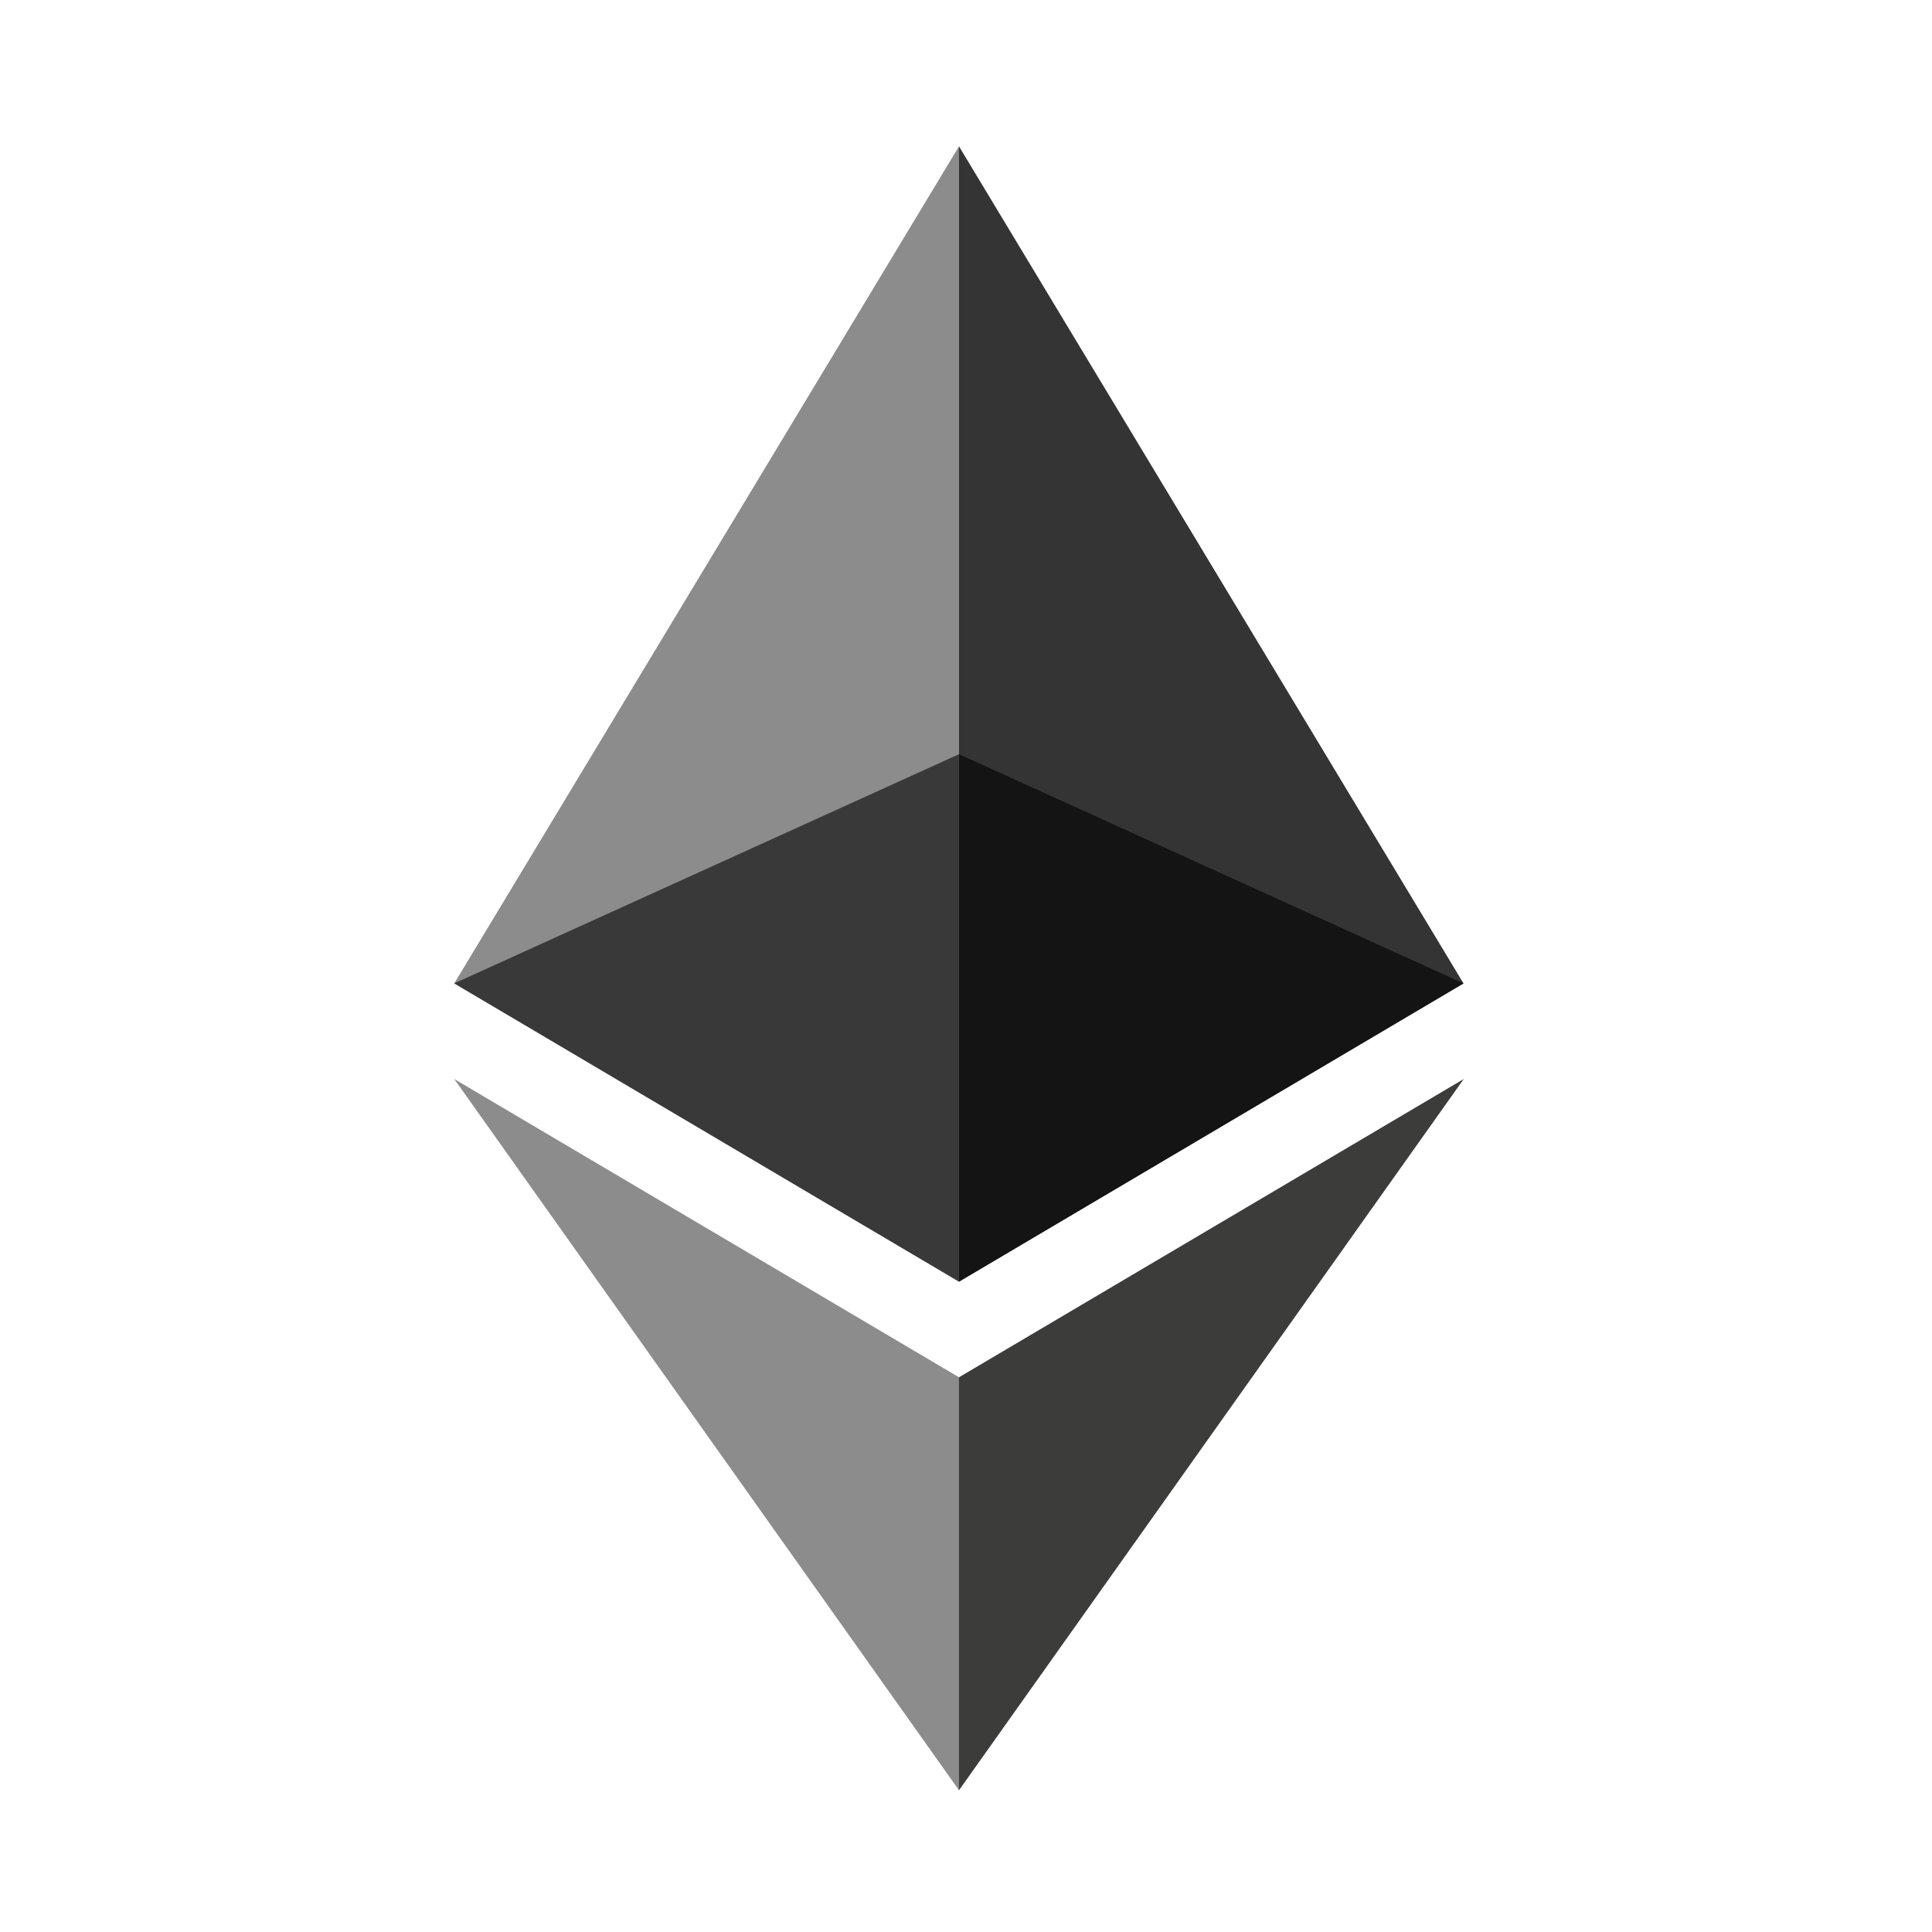
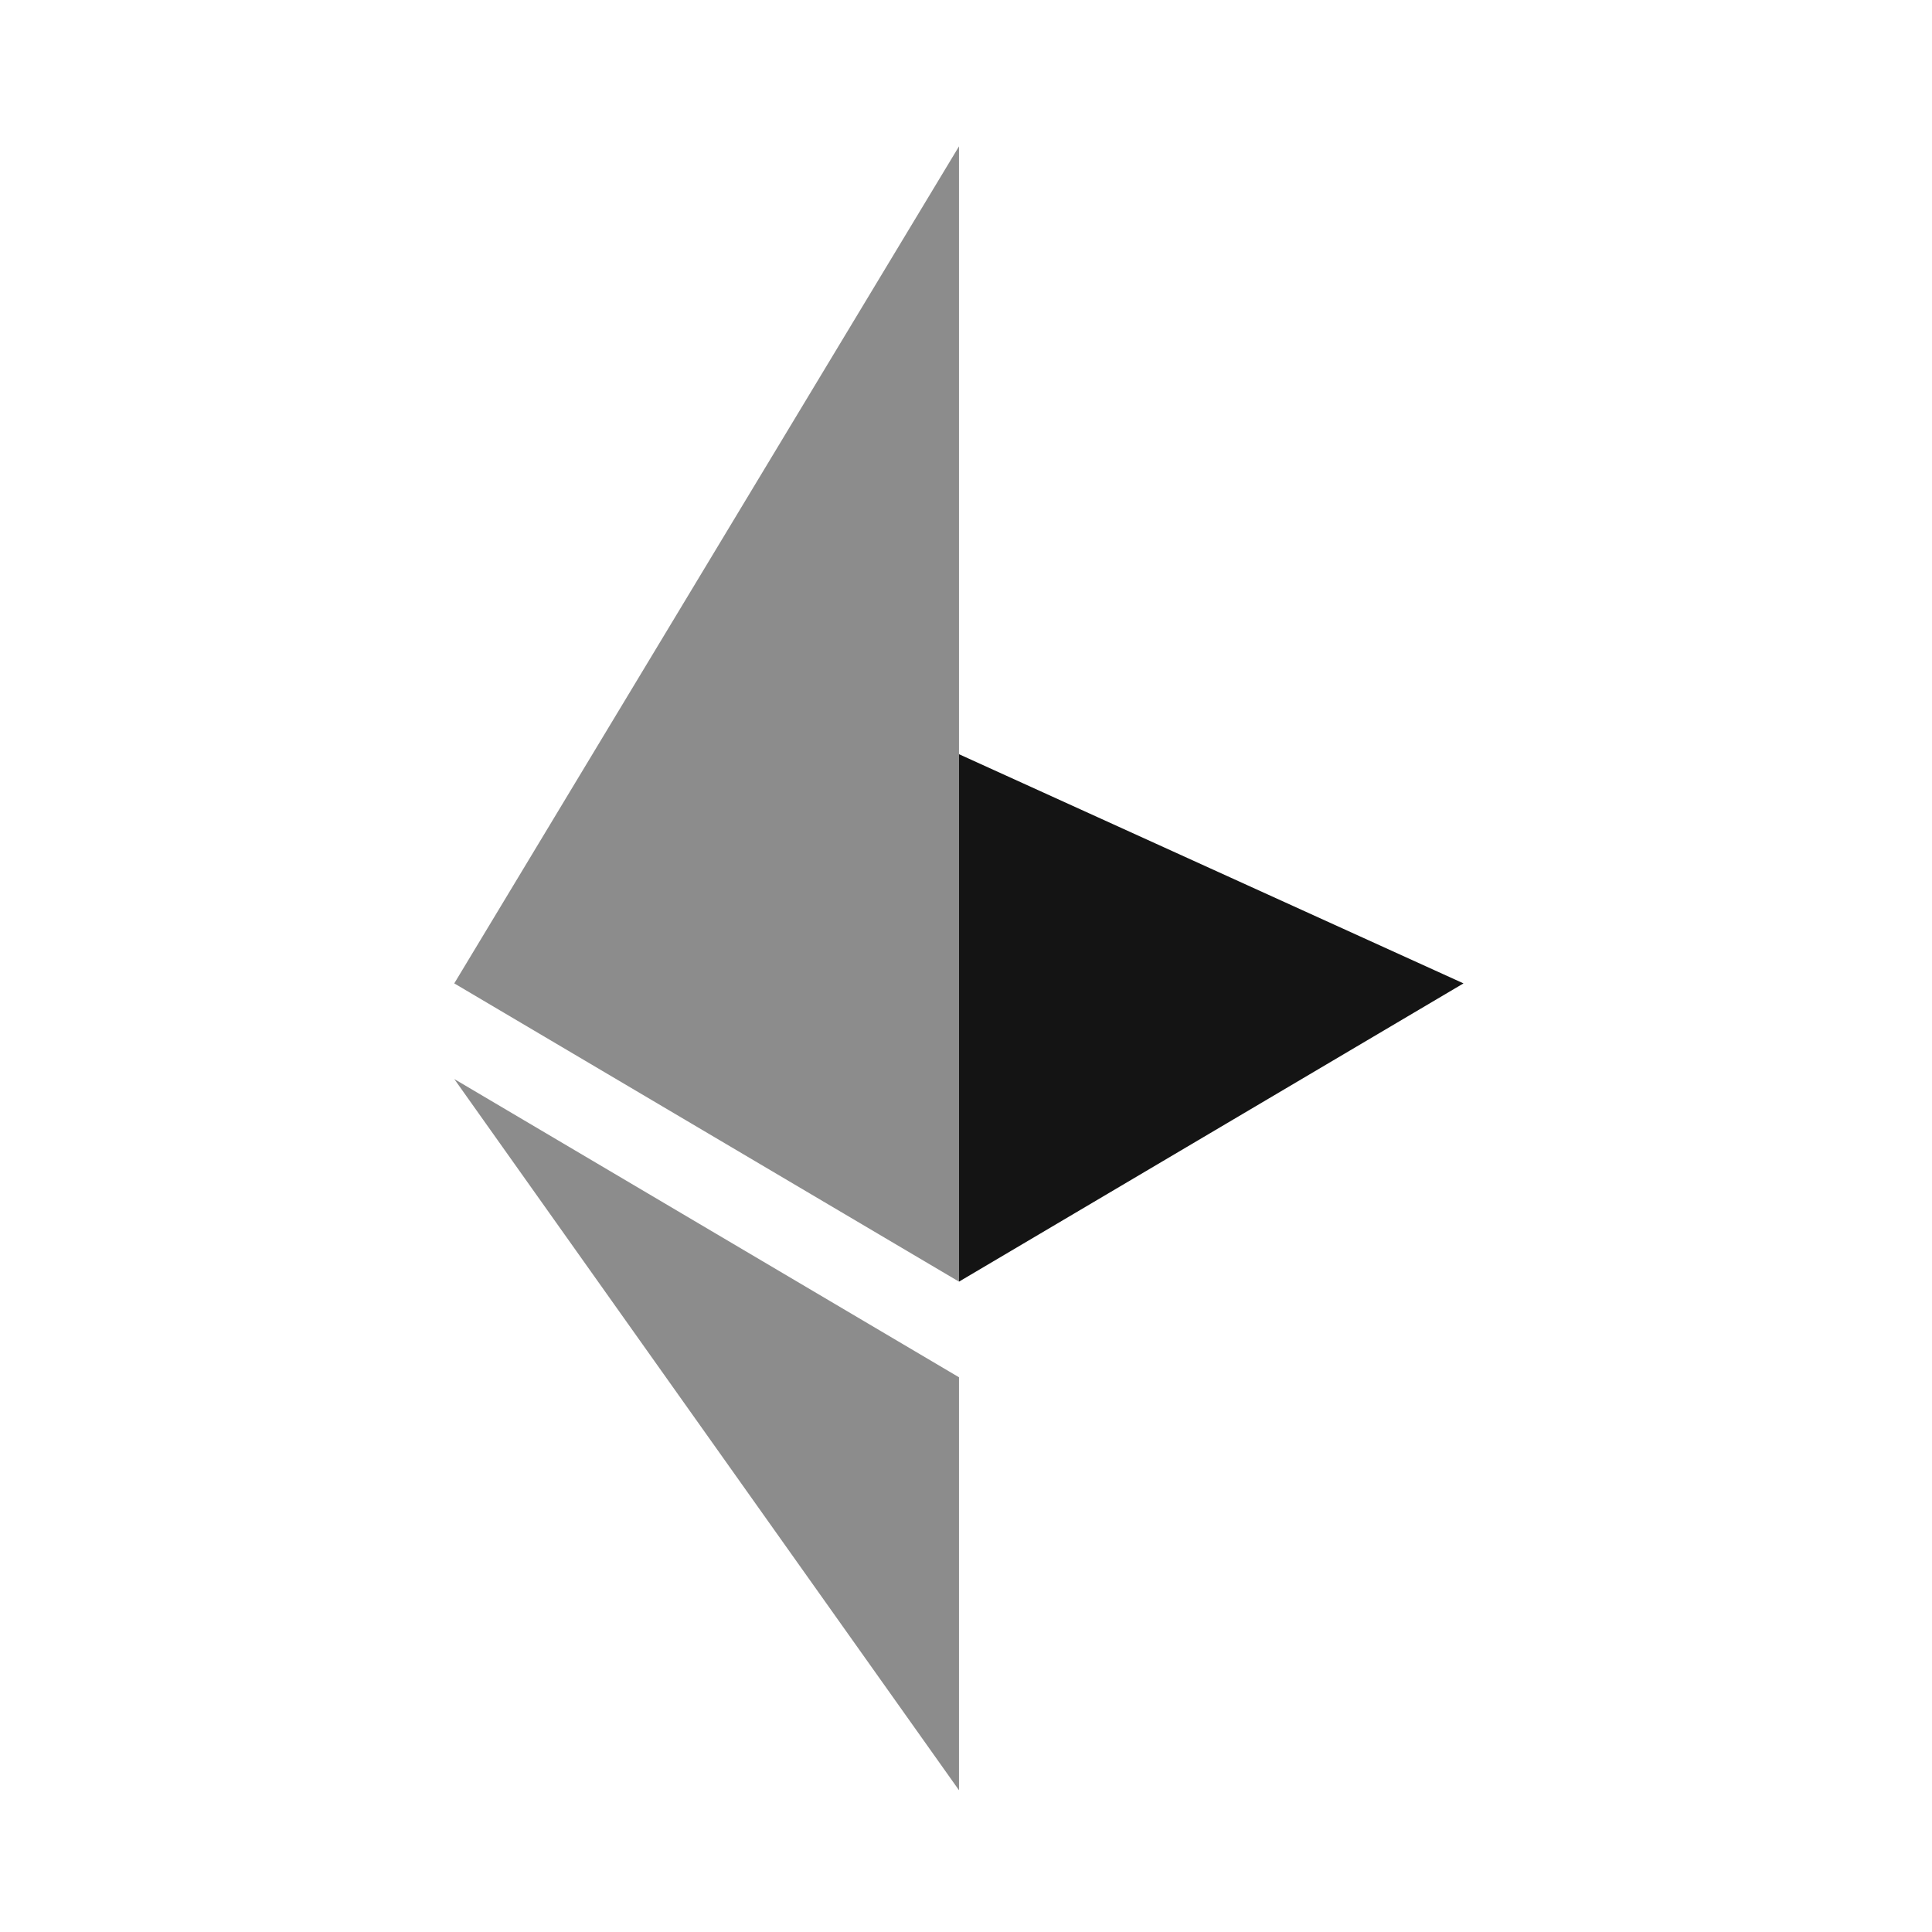
<svg xmlns="http://www.w3.org/2000/svg" version="1.1" id="ETHEREUM" x="0px" y="0px" viewBox="0 0 800 800" style="enable-background:new 0 0 800 800;" xml:space="preserve">
  <style type="text/css">
	.st0{fill:#343434;}
	.st1{fill:#8C8C8C;}
	.st2{fill:#3C3C3B;}
	.st3{fill:#141414;}
	.st4{fill:#393939;}
</style>
  <g>
-     <polygon class="st0" points="397.1,60.6 392.5,76.1 392.5,526.2 397.1,530.7 606,407.2  " />
    <polygon class="st1" points="397.1,60.6 188.1,407.2 397.1,530.7 397.1,312.3  " />
-     <polygon class="st2" points="397.1,570.3 394.5,573.4 394.5,733.7 397.1,741.3 606.1,446.8  " />
    <polygon class="st1" points="397.1,741.3 397.1,570.3 188.1,446.8  " />
    <polygon class="st3" points="397.1,530.7 606,407.2 397.1,312.3  " />
-     <polygon class="st4" points="188.1,407.2 397.1,530.7 397.1,312.3  " />
  </g>
</svg>